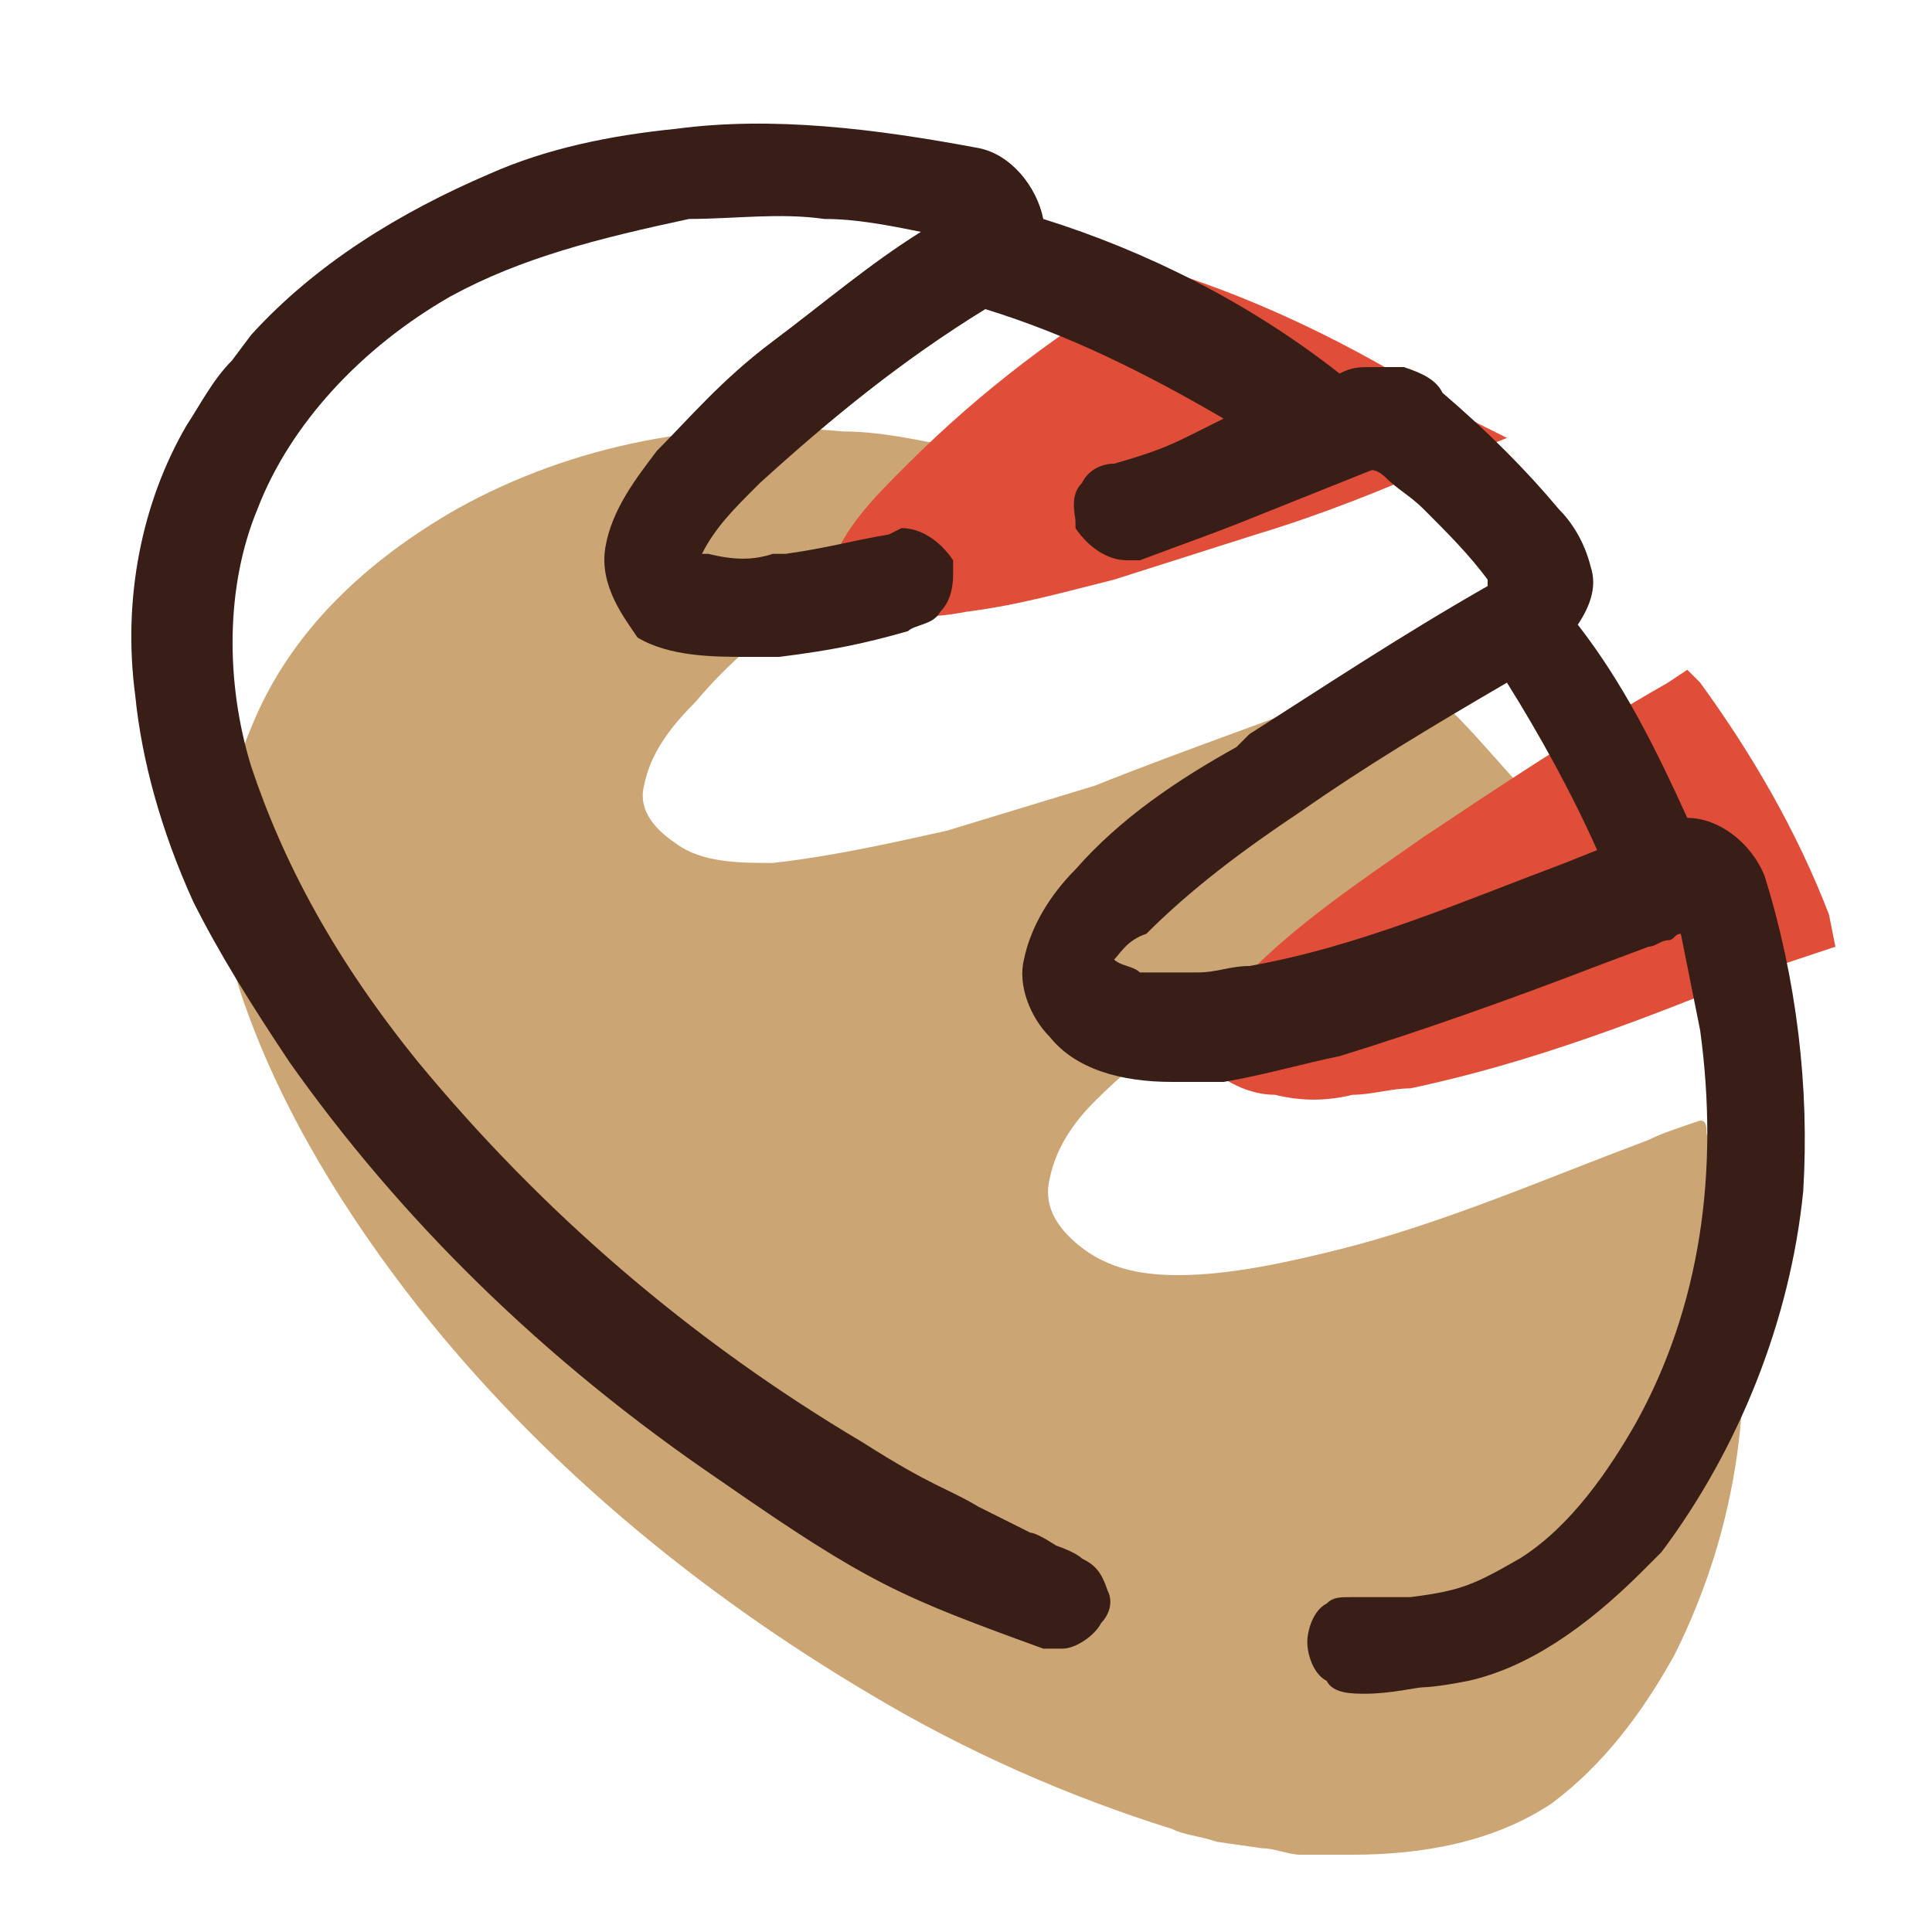
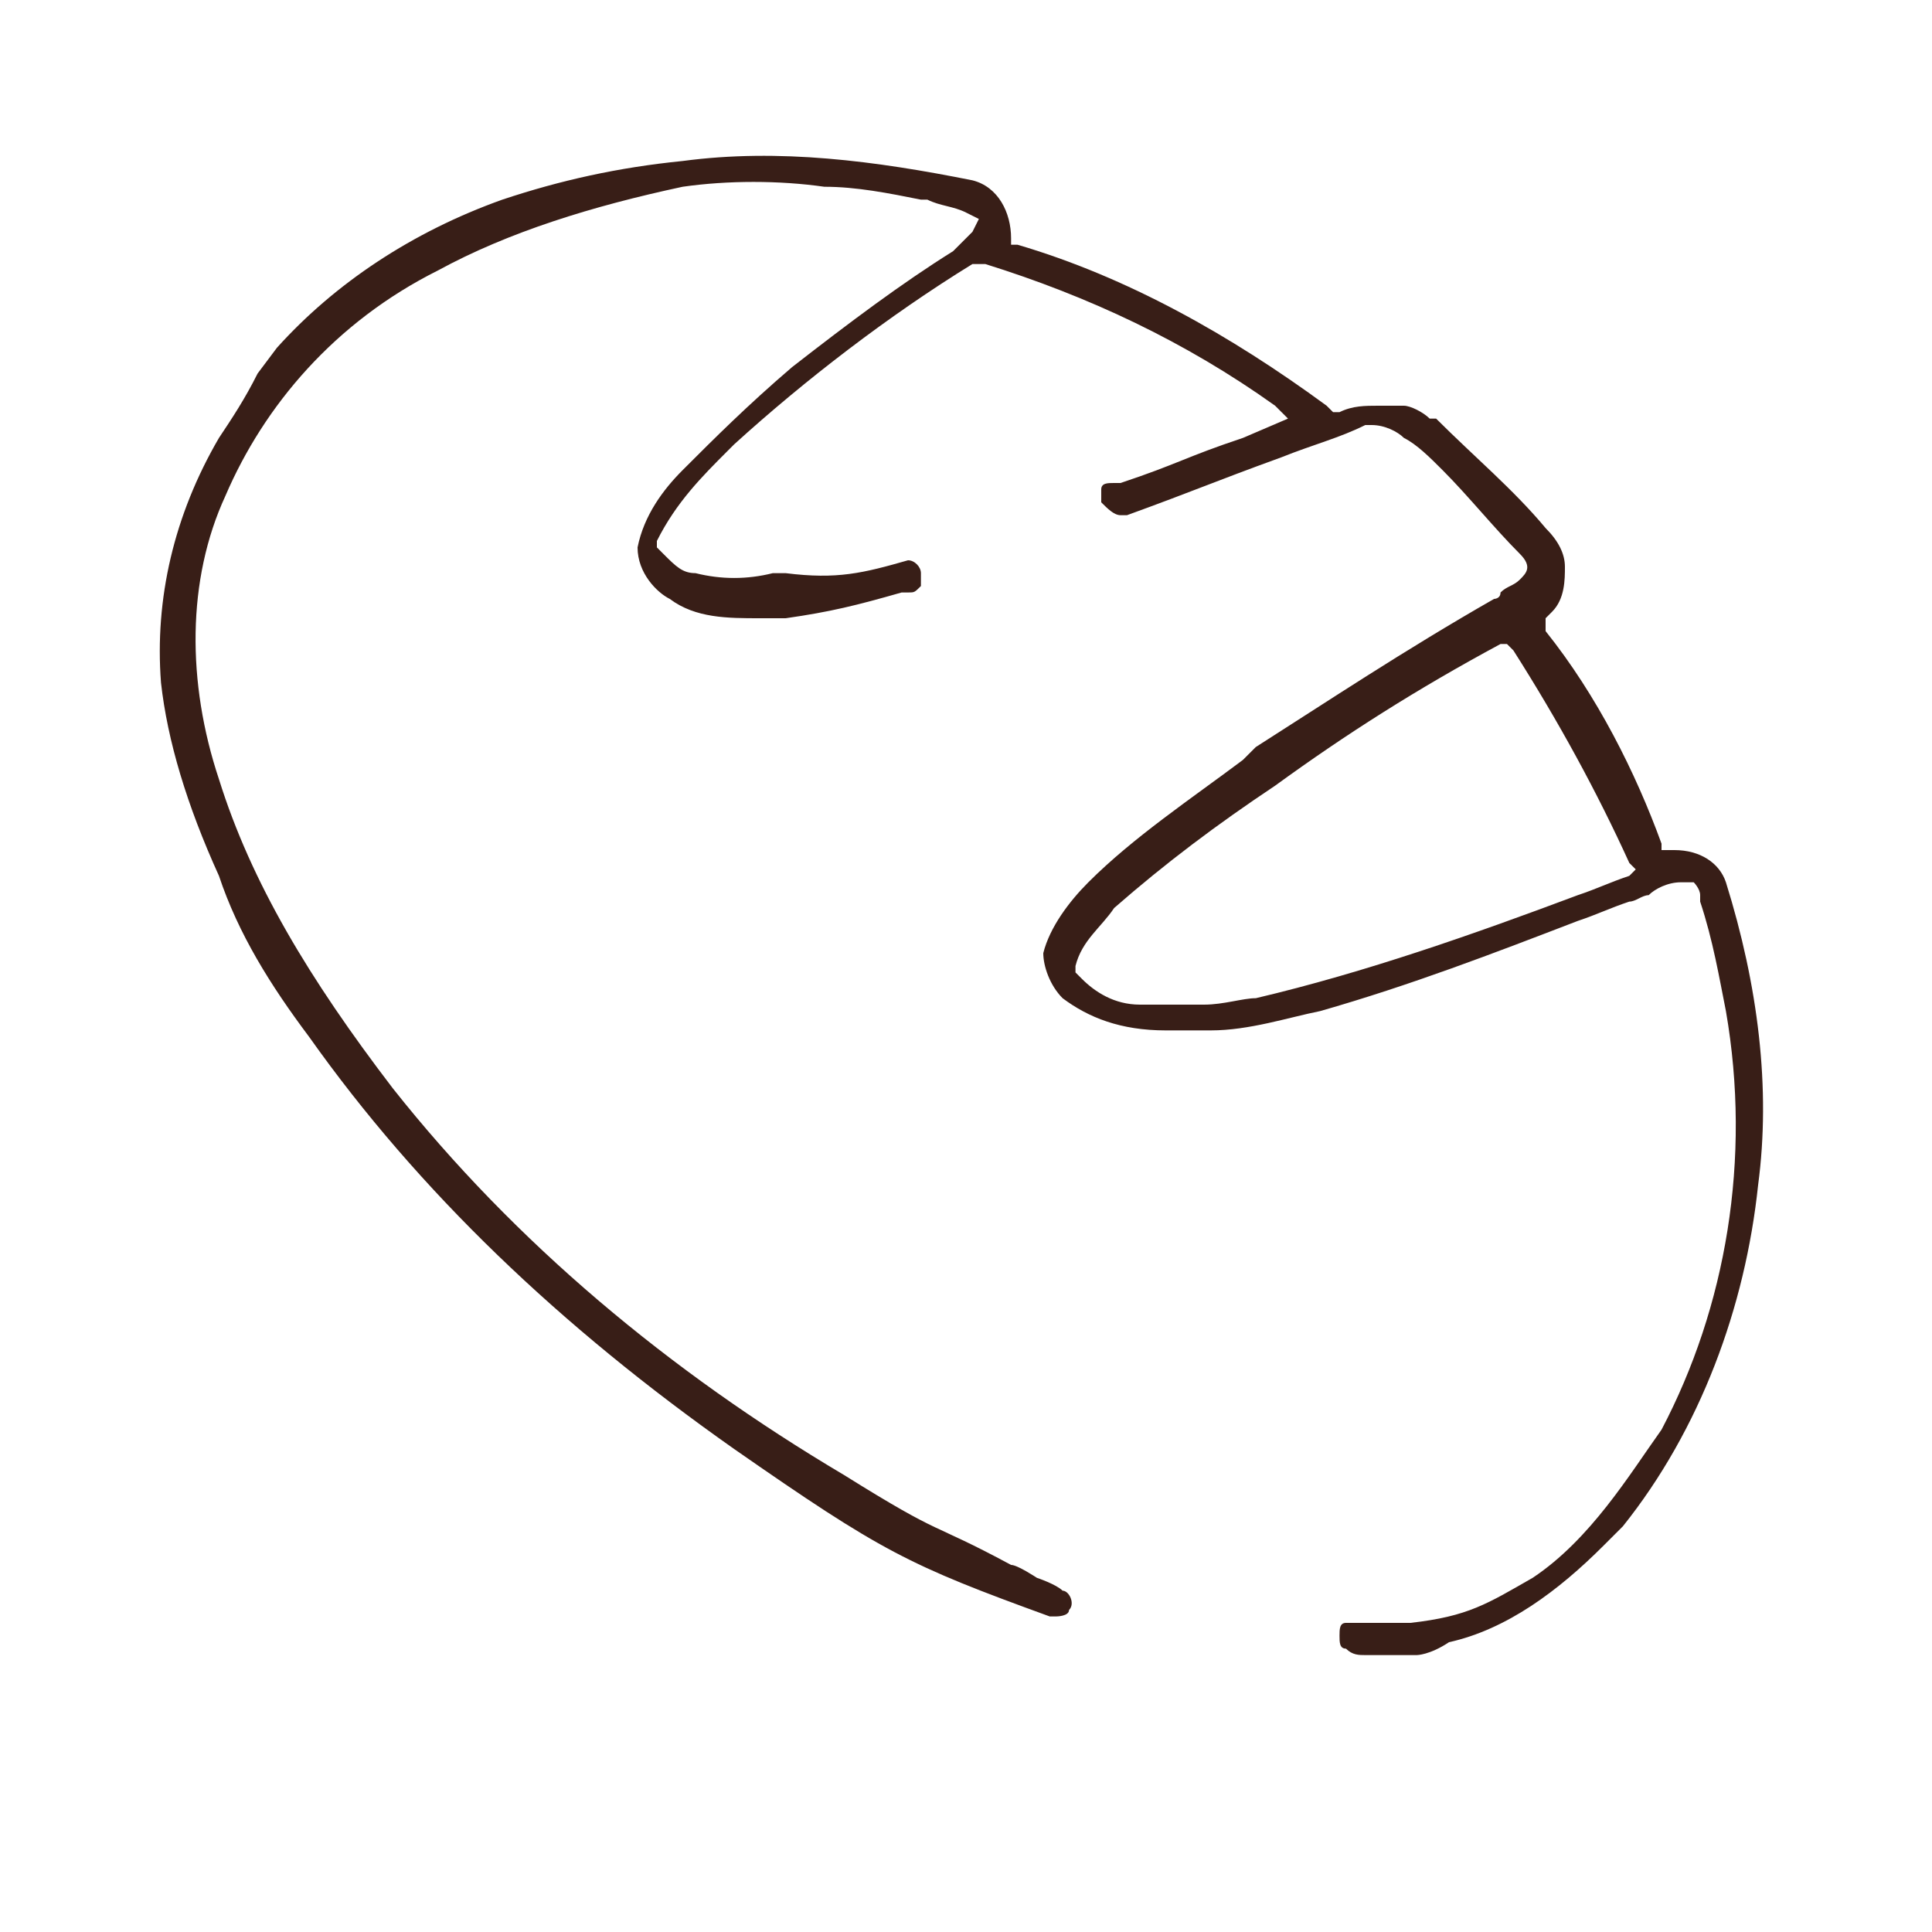
<svg xmlns="http://www.w3.org/2000/svg" version="1.1" x="0px" y="0px" viewBox="0 0 30 30" style="enable-background:new 0 0 30 30;" xml:space="preserve">
  <style type="text/css">
	.st0{fill:#5FD3FC;}
	.st1{fill:#FF5F42;}
	.st2{fill:#5FD4FD;}
	.st3{fill:none;stroke:#202B55;stroke-width:1.6;stroke-linecap:round;stroke-linejoin:round;}
	.st4{fill:#202B55;}
	.st5{fill:#FFFFFF;}
	.st6{fill:none;stroke:#FFFFFF;stroke-width:2;stroke-linecap:round;stroke-linejoin:round;}
	.st7{filter:url(#Adobe_OpacityMaskFilter);}
	.st8{mask:url(#mask-2_1_);fill:#5FD3FC;}
	.st9{fill:none;stroke:#202B55;stroke-width:1.6;stroke-miterlimit:10;}
	.st10{fill:none;stroke:#FFFFFF;stroke-width:1.6;stroke-linecap:round;stroke-linejoin:round;}
	.st11{fill:none;stroke:#202B55;stroke-width:1.6;stroke-linecap:round;stroke-miterlimit:10;}
	.st12{fill:#202B55;stroke:#202B55;stroke-width:0.5;stroke-miterlimit:10;}
	.st13{fill:#9C8F9A;}
	.st14{fill:none;}
	.st15{fill:#202B55;stroke:#202B55;stroke-width:0.7;stroke-miterlimit:10;}
	.st16{fill:none;stroke:#5FD4FD;stroke-width:1.6;stroke-linecap:round;stroke-miterlimit:10;}
	.st17{fill:#CCA574;}
	.st18{fill:#E04E39;}
	.st19{fill:#381E17;}
	.st20{filter:url(#Adobe_OpacityMaskFilter_1_);}
	.st21{fill-rule:evenodd;clip-rule:evenodd;fill:#FFFFFF;}
	.st22{mask:url(#mask-2_3_);fill-rule:evenodd;clip-rule:evenodd;fill:#5FD4FD;}
	.st23{filter:url(#Adobe_OpacityMaskFilter_2_);}
	.st24{mask:url(#mask-4_17_);fill-rule:evenodd;clip-rule:evenodd;fill:#FFFFFF;}
	.st25{filter:url(#Adobe_OpacityMaskFilter_3_);}
	.st26{mask:url(#mask-4_16_);fill-rule:evenodd;clip-rule:evenodd;fill:#FFFFFF;}
	.st27{filter:url(#Adobe_OpacityMaskFilter_4_);}
	.st28{mask:url(#mask-4_15_);fill-rule:evenodd;clip-rule:evenodd;fill:#FFFFFF;}
	.st29{filter:url(#Adobe_OpacityMaskFilter_5_);}
	.st30{mask:url(#mask-4_14_);fill-rule:evenodd;clip-rule:evenodd;fill:#FFFFFF;}
	.st31{filter:url(#Adobe_OpacityMaskFilter_6_);}
	.st32{mask:url(#mask-4_13_);fill-rule:evenodd;clip-rule:evenodd;fill:#FFFFFF;}
	.st33{filter:url(#Adobe_OpacityMaskFilter_7_);}
	.st34{mask:url(#mask-4_12_);fill:none;stroke:#202B55;stroke-width:1.6;}
	.st35{filter:url(#Adobe_OpacityMaskFilter_8_);}
	.st36{mask:url(#mask-4_11_);fill:none;stroke:#202B55;stroke-width:1.6;}
	.st37{filter:url(#Adobe_OpacityMaskFilter_9_);}
	.st38{mask:url(#mask-4_10_);fill:none;stroke:#202B55;stroke-width:1.6;}
	.st39{filter:url(#Adobe_OpacityMaskFilter_10_);}
	.st40{mask:url(#mask-4_9_);fill:none;stroke:#202B55;stroke-width:1.6;}
	.st41{filter:url(#Adobe_OpacityMaskFilter_11_);}
	.st42{mask:url(#mask-4_8_);fill:none;stroke:#202B55;stroke-width:1.6;}
	.st43{filter:url(#Adobe_OpacityMaskFilter_12_);}
	.st44{mask:url(#mask-4_7_);fill:none;stroke:#202B55;stroke-width:1.6;}
	.st45{filter:url(#Adobe_OpacityMaskFilter_13_);}
	.st46{mask:url(#mask-4_6_);fill:none;stroke:#202B55;stroke-width:1.6;}
	.st47{filter:url(#Adobe_OpacityMaskFilter_14_);}
	.st48{mask:url(#mask-4_5_);fill:none;stroke:#202B55;stroke-width:1.6;}
	.st49{filter:url(#Adobe_OpacityMaskFilter_15_);}
	.st50{mask:url(#mask-4_4_);fill:none;stroke:#202B55;stroke-width:1.6;}
	.st51{filter:url(#Adobe_OpacityMaskFilter_16_);}
	.st52{mask:url(#mask-4_3_);fill:none;stroke:#202B55;stroke-width:1.6;}
	.st53{filter:url(#Adobe_OpacityMaskFilter_17_);}
	.st54{mask:url(#mask-4_2_);fill:none;stroke:#202B55;stroke-width:1.6;}
	.st55{filter:url(#Adobe_OpacityMaskFilter_18_);}
	.st56{mask:url(#mask-4_1_);fill:none;stroke:#202B55;stroke-width:1.6;}
	.st57{fill-rule:evenodd;clip-rule:evenodd;fill:#FF5F42;}
	.st58{fill:none;stroke:#202B55;stroke-width:1.6;}
	.st59{fill:#FFFFFF;stroke:#202B55;stroke-width:1.6;stroke-linecap:round;stroke-linejoin:round;}
	.st60{fill:#5FD4FD;stroke:#202B55;stroke-width:1.6;stroke-linecap:round;stroke-linejoin:round;}
	.st61{fill:none;stroke:#202B55;stroke-width:1.5;stroke-linecap:round;stroke-linejoin:round;stroke-miterlimit:10;}
</style>
  <g id="Слой_1">
</g>
  <g id="Слой_2">
    <g>
      <g>
-         <path class="st17" d="M26.9,19.3c-0.1-0.6-0.2-1.1-0.4-1.7c0-0.1,0-0.2-0.1-0.2c-0.3,0.1-0.6,0.2-0.8,0.3     c-1.6,0.6-3.2,1.3-4.8,1.7c-0.8,0.2-1.7,0.4-2.5,0.4c-0.6,0-1.2-0.1-1.7-0.6c-0.2-0.2-0.4-0.5-0.3-0.9c0.1-0.5,0.4-0.9,0.7-1.2     c0.8-0.8,1.7-1.4,2.7-2c1.2-0.8,2.5-1.6,3.7-2.3c0.1-0.1,0.3-0.1,0.4-0.2c0.1-0.1,0-0.1,0-0.2c-0.4-0.4-0.8-0.9-1.2-1.3     c-0.2-0.2-0.4-0.4-0.6-0.5c-0.1-0.1-0.3-0.2-0.5-0.1c-1.5,0.6-3,1.1-4.5,1.7l-2.3,0.7c-0.9,0.2-1.8,0.4-2.7,0.5     c-0.5,0-1.1,0-1.5-0.3c-0.3-0.2-0.6-0.5-0.5-0.9c0.1-0.5,0.4-0.9,0.8-1.3c0.5-0.6,1.1-1.1,1.8-1.6c0.8-0.7,1.7-1.3,2.6-1.8     c0.1-0.1,0.2-0.2,0.3-0.3C15.1,7,14.8,7,14.6,6.9c-0.5-0.1-1-0.2-1.5-0.2c-2.1-0.2-4.2,0.2-6,1.2c-1.4,0.8-2.6,1.9-3.2,3.4     c-0.6,1.4-0.6,2.9-0.1,4.3c0.6,1.7,1.6,3.3,2.7,4.7c1.9,2.4,4.3,4.4,7,6c1.5,0.9,3.1,1.6,4.7,2.1c0.2,0.1,0.4,0.1,0.7,0.2     l0.7,0.1c0.2,0,0.4,0.1,0.6,0.1c0.3,0,0.7,0,0.8,0c1.1,0,2.2-0.2,3.1-0.8c0.8-0.6,1.4-1.4,1.9-2.3C27,23.7,27.3,21.5,26.9,19.3z" />
-       </g>
+         </g>
      <g>
-         <path class="st18" d="M22.8,6.5c-1.5-1-3.1-1.8-4.7-2.3l-0.1,0l-0.1,0.1c-1.4,0.8-2.7,1.8-3.8,2.9l-0.1,0.1     c-0.4,0.4-0.9,0.9-1.1,1.5L12.7,9l0.2,0.2c0.2,0.2,0.4,0.3,0.6,0.3c0.5,0.1,1,0.1,1.5,0c0.8-0.1,1.5-0.3,2.3-0.5l2.2-0.7l0,0     c1-0.3,2-0.7,2.9-1.1l1-0.4L22.8,6.5z" />
-         <path class="st18" d="M28.4,14.2c-0.5-1.3-1.2-2.5-2-3.6l-0.2-0.2l-0.3,0.2c-1.4,0.8-2.6,1.6-3.8,2.4c-1,0.7-1.9,1.3-2.7,2.1l0,0     c-0.3,0.3-0.6,0.6-0.7,1l-0.1,0.2l0.1,0.2c0.3,0.3,0.7,0.5,1.1,0.5c0.4,0.1,0.8,0.1,1.2,0c0.3,0,0.6-0.1,0.9-0.1     c1.9-0.4,3.7-1.1,5.4-1.8c0.3-0.1,0.6-0.2,0.9-0.3l0.3-0.1L28.4,14.2z" />
-       </g>
+         </g>
      <g>
        <path class="st19" d="M22,25.7c0,0-0.5,0-0.7,0l-0.1,0c-0.1,0-0.2,0-0.3-0.1c-0.1,0-0.1-0.1-0.1-0.2c0-0.1,0-0.2,0.1-0.2     c0,0,0.1,0,0.1,0c0,0,0.1,0,0.1,0l0.1,0c0.2,0,0.5,0,0.7,0c0.9-0.1,1.2-0.3,1.9-0.7c0.9-0.6,1.5-1.6,2-2.3c1-1.9,1.4-4.2,1-6.5     c-0.1-0.5-0.2-1.1-0.4-1.7l0-0.1c0-0.1-0.1-0.2-0.1-0.2l-0.1,0l-0.1,0c-0.2,0-0.4,0.1-0.5,0.2c-0.1,0-0.2,0.1-0.3,0.1     c-0.3,0.1-0.5,0.2-0.8,0.3c-1.3,0.5-2.6,1-4,1.4c-0.5,0.1-1.1,0.3-1.7,0.3c-0.3,0-0.5,0-0.7,0c-0.7,0-1.2-0.2-1.6-0.5     c-0.2-0.2-0.3-0.5-0.3-0.7c0.1-0.4,0.4-0.8,0.7-1.1c0.7-0.7,1.6-1.3,2.4-1.9l0.2-0.2c1.1-0.7,2.3-1.5,3.7-2.3c0,0,0.1,0,0.1-0.1     c0.1-0.1,0.2-0.1,0.3-0.2c0.1-0.1,0.2-0.2,0-0.4c-0.4-0.4-0.8-0.9-1.2-1.3c-0.2-0.2-0.4-0.4-0.6-0.5c-0.1-0.1-0.3-0.2-0.5-0.2     c0,0-0.1,0-0.1,0c-0.4,0.2-0.8,0.3-1.3,0.5c-1.1,0.4-1.3,0.5-2.4,0.9c0,0-0.1,0-0.1,0c-0.1,0-0.2-0.1-0.3-0.2c0-0.1,0-0.2,0-0.2     c0-0.1,0.1-0.1,0.2-0.1l0.1,0c0.9-0.3,1-0.4,1.9-0.7l0.7-0.3l-0.2-0.2c-1.4-1-2.9-1.7-4.5-2.2l-0.1,0l-0.1,0     c-1.3,0.8-2.6,1.8-3.7,2.8l-0.1,0.1c-0.4,0.4-0.8,0.8-1.1,1.4l0,0.1l0.1,0.1c0.2,0.2,0.3,0.3,0.5,0.3c0.4,0.1,0.8,0.1,1.2,0     l0.2,0C13,9,13.4,8.9,14.1,8.7l0,0c0.1,0,0.2,0.1,0.2,0.2c0,0.1,0,0.2,0,0.2c-0.1,0.1-0.1,0.1-0.2,0.1l-0.1,0     c-0.7,0.2-1.1,0.3-1.8,0.4c-0.1,0-0.3,0-0.4,0c-0.5,0-1,0-1.4-0.3c-0.2-0.1-0.5-0.4-0.5-0.8c0.1-0.5,0.4-0.9,0.7-1.2     c0.5-0.5,1-1,1.7-1.6c0.9-0.7,1.7-1.3,2.5-1.8c0.1-0.1,0.2-0.2,0.3-0.3l0.1-0.2l-0.2-0.1c-0.2-0.1-0.4-0.1-0.6-0.2l-0.1,0     c-0.5-0.1-1-0.2-1.5-0.2c-0.7-0.1-1.5-0.1-2.2,0C9.2,3.2,7.9,3.6,6.8,4.2C5.2,5,4.1,6.3,3.5,7.7C2.9,9,2.9,10.6,3.4,12.1     c0.5,1.6,1.4,3.1,2.7,4.8c1.9,2.4,4.3,4.4,7,6c1.6,1,1.3,0.7,2.6,1.4c0.1,0,0.4,0.2,0.4,0.2s0.3,0.1,0.4,0.2     c0.1,0,0.2,0.2,0.1,0.3c0,0.1-0.2,0.1-0.2,0.1c0,0-0.1,0-0.1,0c-2.2-0.8-2.6-1-4.9-2.6c-2.7-1.9-4.9-4-6.6-6.4     c-0.6-0.8-1.1-1.6-1.4-2.5c-0.5-1.1-0.8-2.1-0.9-3C2.4,9.3,2.7,8,3.4,6.8c0.2-0.3,0.4-0.6,0.6-1l0.3-0.4c0.9-1,2.1-1.8,3.5-2.3     c0.9-0.3,1.8-0.5,2.8-0.6c1.5-0.2,3,0,4.5,0.3c0.4,0.1,0.6,0.5,0.6,0.9l0,0.1l0.1,0c1.7,0.5,3.3,1.4,4.8,2.5l0.1,0.1l0.1,0     c0.2-0.1,0.4-0.1,0.6-0.1c0.1,0,0.3,0,0.4,0c0.1,0,0.3,0.1,0.4,0.2l0.1,0c0.6,0.6,1.2,1.1,1.7,1.7l0,0c0.2,0.2,0.3,0.4,0.3,0.6     c0,0.2,0,0.5-0.2,0.7l-0.1,0.1L24,9.8c0.8,1,1.4,2.2,1.8,3.3l0,0.1l0.1,0c0,0,0,0,0.1,0c0.4,0,0.7,0.2,0.8,0.5     c0.5,1.6,0.7,3.2,0.5,4.7c-0.2,1.9-0.9,3.8-2.1,5.3l-0.3,0.3c-0.7,0.7-1.5,1.3-2.4,1.5C22.2,25.7,22,25.7,22,25.7z M23.3,10     c-1.3,0.7-2.4,1.4-3.5,2.2c-0.9,0.6-1.7,1.2-2.5,1.9l0,0c-0.2,0.3-0.5,0.5-0.6,0.9l0,0.1l0.1,0.1c0.2,0.2,0.5,0.4,0.9,0.4     c0.3,0,0.7,0,1,0l0,0c0.3,0,0.6-0.1,0.8-0.1c1.7-0.4,3.4-1,5-1.6c0.3-0.1,0.5-0.2,0.8-0.3l0.1-0.1l-0.1-0.1     c-0.5-1.1-1.1-2.2-1.8-3.3l-0.1-0.1L23.3,10z" />
-         <path class="st19" d="M21.2,26.3c-0.2,0-0.5,0-0.6-0.2c-0.2-0.1-0.3-0.4-0.3-0.6c0-0.2,0.1-0.5,0.3-0.6c0.1-0.1,0.2-0.1,0.4-0.1     l0.1,0c0.3,0,0.5,0,0.8,0c0.8-0.1,1-0.2,1.7-0.6c0.8-0.5,1.4-1.4,1.8-2.1c1-1.8,1.3-3.9,1-6.1c-0.1-0.5-0.2-1-0.3-1.5     c-0.1,0-0.1,0.1-0.2,0.1c-0.1,0-0.2,0.1-0.3,0.1l-0.8,0.3c-1.3,0.5-2.7,1-4,1.4c-0.5,0.1-1.2,0.3-1.8,0.4c-0.3,0-0.5,0-0.8,0     c-0.8,0-1.5-0.2-1.9-0.7c-0.3-0.3-0.5-0.8-0.4-1.2c0.1-0.5,0.4-1,0.8-1.4c0.7-0.8,1.6-1.4,2.5-1.9l0.2-0.2     c1.1-0.7,2.3-1.5,3.7-2.3L23.1,9c0,0,0,0,0,0c-0.3-0.4-0.6-0.7-1-1.1c-0.2-0.2-0.4-0.3-0.6-0.5c0,0-0.1-0.1-0.2-0.1l-2,0.8     c-0.5,0.2-0.8,0.3-1.6,0.6l-0.2,0c-0.3,0-0.6-0.2-0.8-0.5l0-0.1c0-0.1-0.1-0.4,0.1-0.6c0.1-0.2,0.3-0.3,0.5-0.3     c0.7-0.2,0.9-0.3,1.3-0.5L19,6.5c-1.2-0.7-2.4-1.3-3.7-1.7c-1.3,0.8-2.4,1.7-3.5,2.7l-0.1,0.1c-0.3,0.3-0.6,0.6-0.8,1     c0,0,0,0,0.1,0c0.4,0.1,0.7,0.1,1,0l0.2,0c0.7-0.1,1-0.2,1.6-0.3l0.2-0.1c0.3,0,0.6,0.2,0.8,0.5l0,0.2c0,0.1,0,0.4-0.2,0.6     c-0.1,0.2-0.4,0.2-0.5,0.3c-0.7,0.2-1.2,0.3-2,0.4c-0.2,0-0.3,0-0.5,0c-0.5,0-1.2,0-1.7-0.3C9.7,9.6,9.3,9.1,9.4,8.5     C9.5,7.9,9.9,7.4,10.2,7c0.5-0.5,1-1.1,1.8-1.7c0.8-0.6,1.5-1.2,2.3-1.7c-0.5-0.1-1-0.2-1.5-0.2c-0.7-0.1-1.4,0-2.1,0     C9.3,3.7,8.1,4,7,4.6C5.6,5.4,4.5,6.6,4,7.9c-0.5,1.2-0.5,2.7-0.1,4c0.5,1.5,1.3,3,2.6,4.6c1.9,2.3,4.2,4.3,6.9,5.9     c1.1,0.7,1.3,0.7,1.8,1c0.2,0.1,0.4,0.2,0.8,0.4c0.1,0,0.4,0.2,0.4,0.2l0,0c0,0,0.3,0.1,0.4,0.2c0.2,0.1,0.3,0.2,0.4,0.5     c0.1,0.2,0,0.4-0.1,0.5c-0.1,0.2-0.4,0.4-0.6,0.4l-0.1,0l-0.2,0c-2.2-0.8-2.7-1-5-2.6c-2.8-1.9-5-4.1-6.7-6.5     c-0.6-0.9-1.1-1.7-1.5-2.5c-0.5-1.1-0.8-2.2-0.9-3.2C1.9,9.3,2.2,7.8,2.9,6.6c0.2-0.3,0.4-0.7,0.7-1l0.3-0.4     c1-1.1,2.3-1.9,3.7-2.5C8.5,2.3,9.5,2.1,10.5,2c1.5-0.2,3.1,0,4.7,0.3c0.5,0.1,0.9,0.6,1,1.1c1.6,0.5,3.2,1.3,4.6,2.4     c0.2-0.1,0.3-0.1,0.5-0.1c0.2,0,0.4,0,0.5,0c0.3,0.1,0.5,0.2,0.6,0.4c0.7,0.6,1.3,1.2,1.8,1.8c0.2,0.2,0.4,0.5,0.5,0.9     c0.1,0.3,0,0.6-0.2,0.9c0.7,0.9,1.2,1.9,1.7,3c0.5,0,1,0.4,1.2,0.9c0.5,1.6,0.7,3.3,0.6,4.9c-0.2,2-1,4-2.2,5.6l-0.3,0.3     c-0.9,0.9-1.8,1.5-2.7,1.7c-0.5,0.1-0.7,0.1-0.7,0.1l0-0.5l0,0.5C22,26.2,21.6,26.3,21.2,26.3C21.3,26.3,21.2,26.3,21.2,26.3z      M21.2,25.8L21.2,25.8L21.2,25.8L21.2,25.8z M21.1,25.2l0.1,0.5c0,0,0,0,0,0l0.1-0.4c0,0,0,0,0,0C21.2,25.3,21.1,25.2,21.1,25.2z      M16.4,25.1C16.4,25.1,16.4,25.1,16.4,25.1C16.4,25.1,16.4,25.1,16.4,25.1z M17.3,14.9c0.1,0.1,0.3,0.1,0.4,0.2     c0.3,0,0.6,0,0.9,0c0.3,0,0.5-0.1,0.8-0.1c1.7-0.3,3.3-1,4.9-1.6l0.5-0.2c-0.4-0.9-0.9-1.8-1.4-2.6c-1.2,0.7-2.2,1.3-3.2,2     c-0.9,0.6-1.7,1.2-2.4,1.9C17.5,14.6,17.4,14.8,17.3,14.9z M23.3,8.8C23.3,8.8,23.3,8.8,23.3,8.8C23.3,8.8,23.3,8.8,23.3,8.8z" />
      </g>
    </g>
  </g>
</svg>